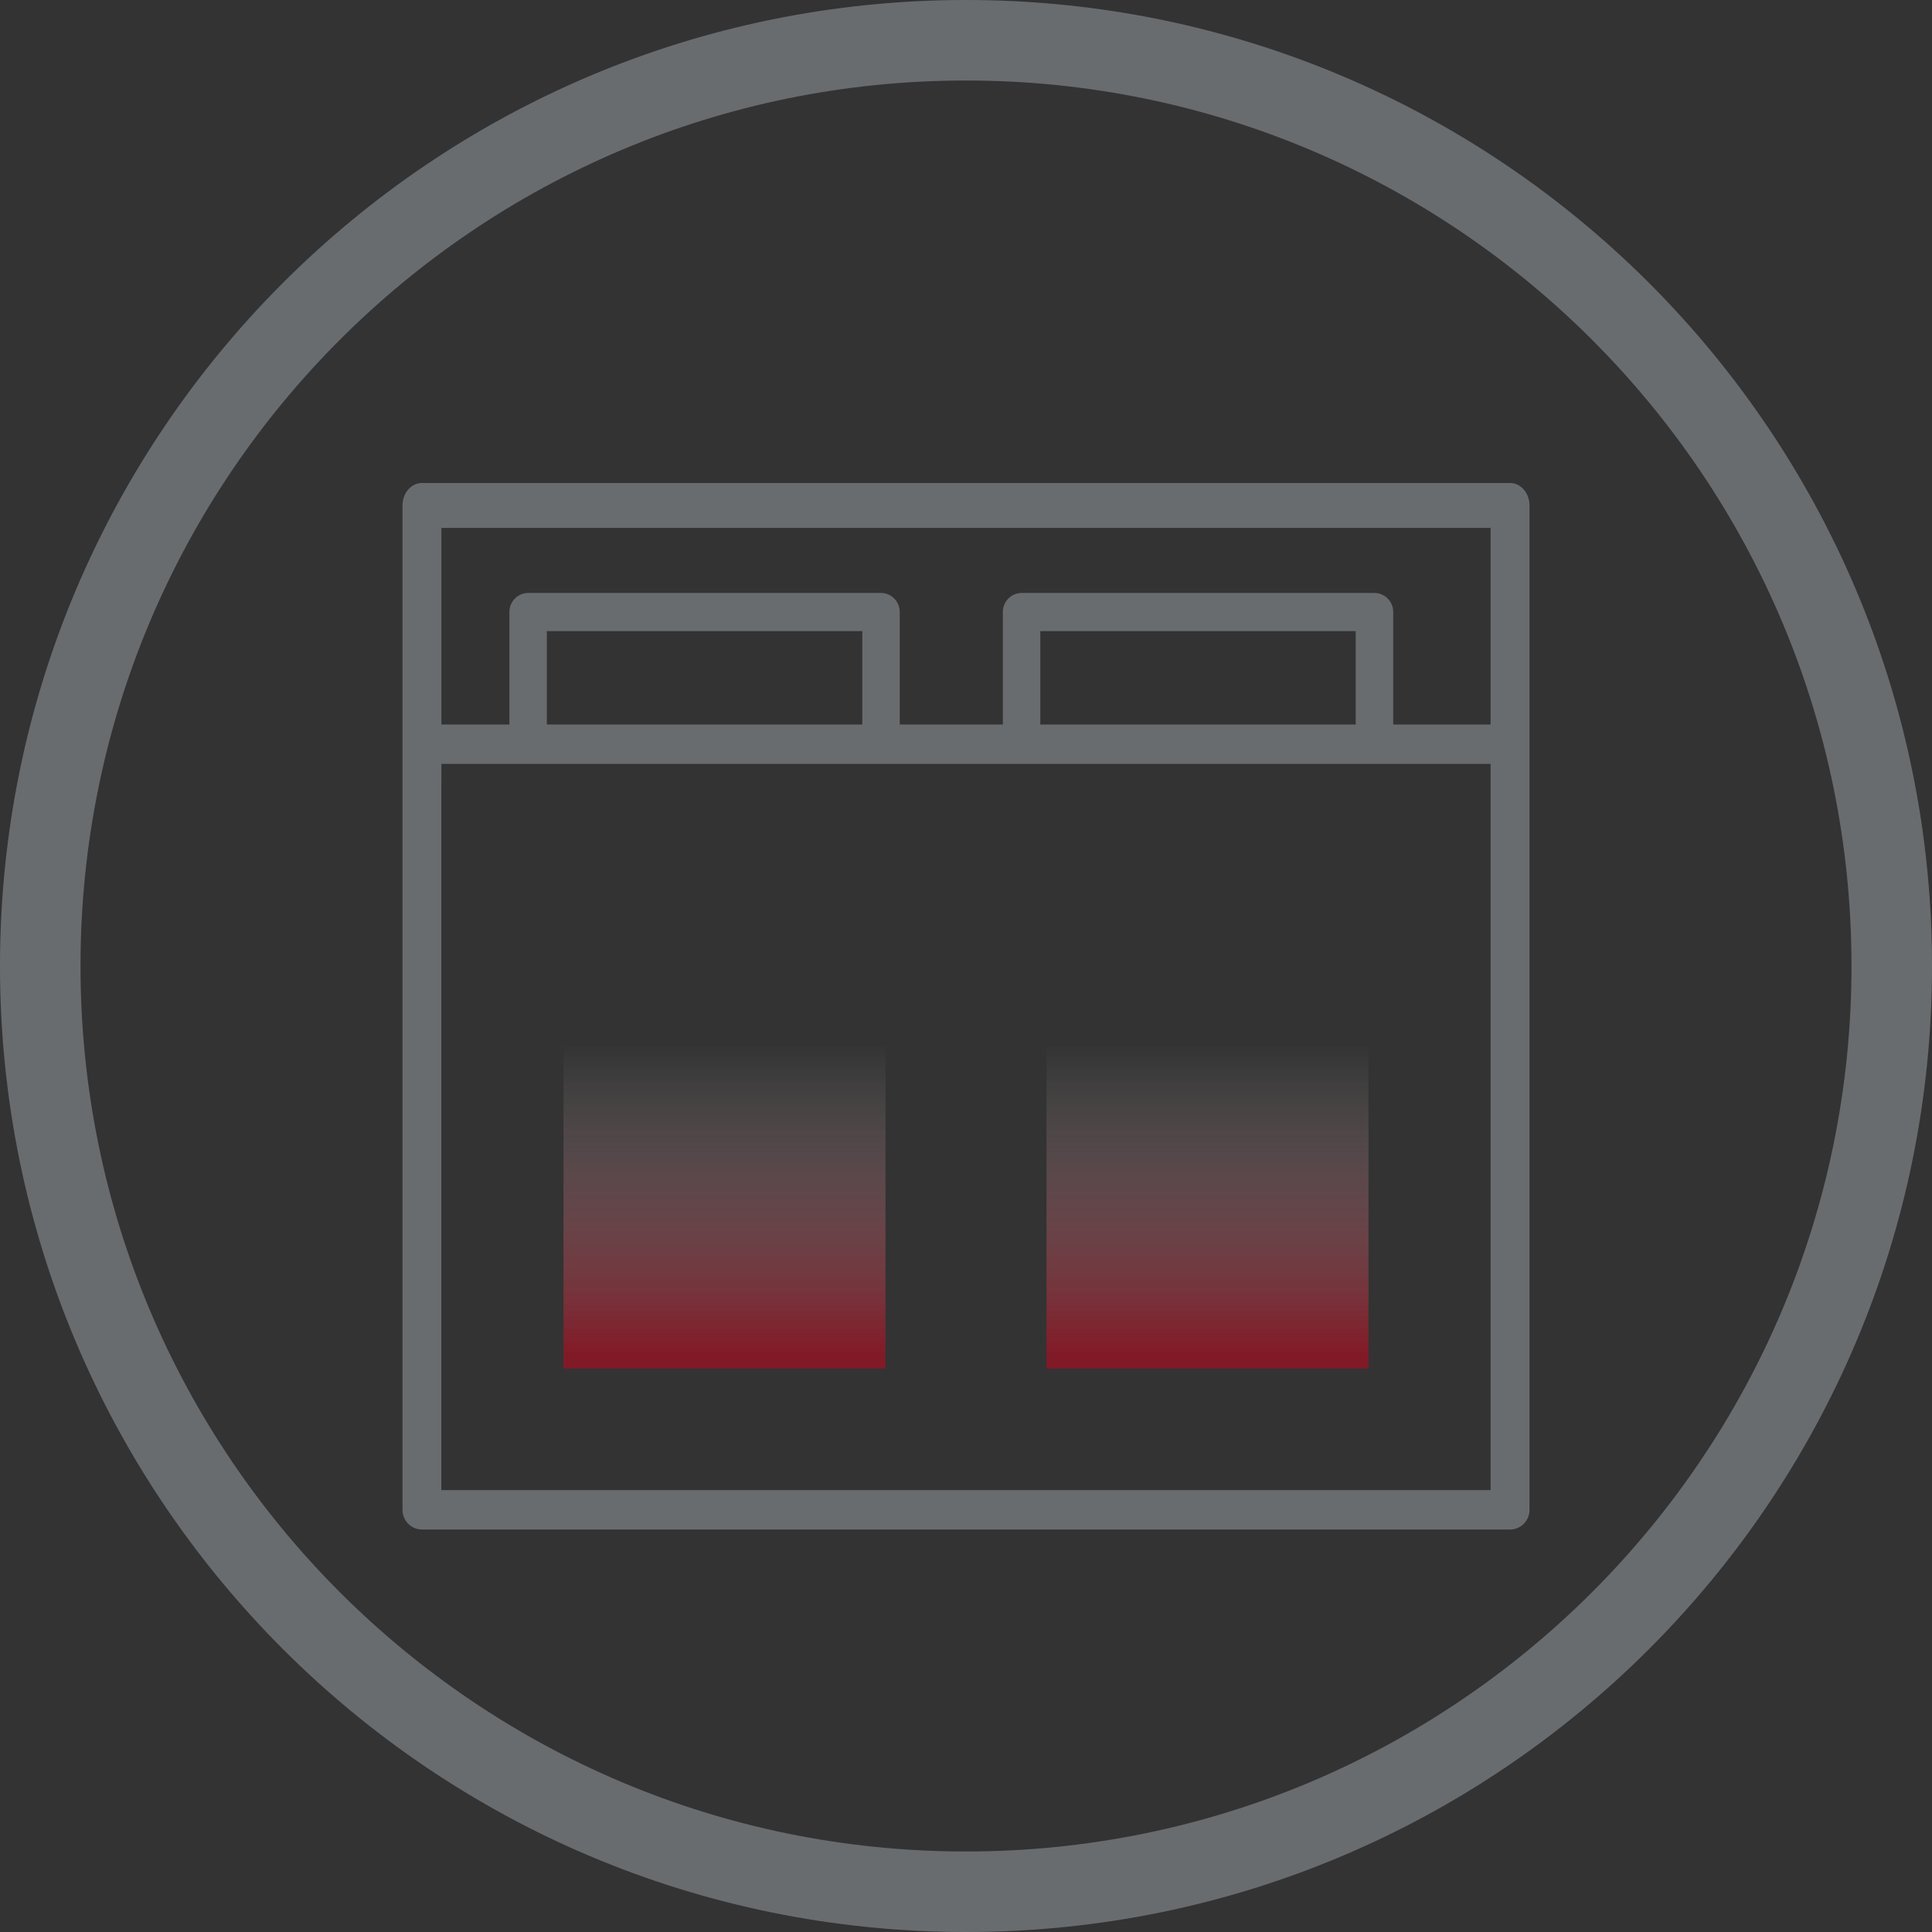
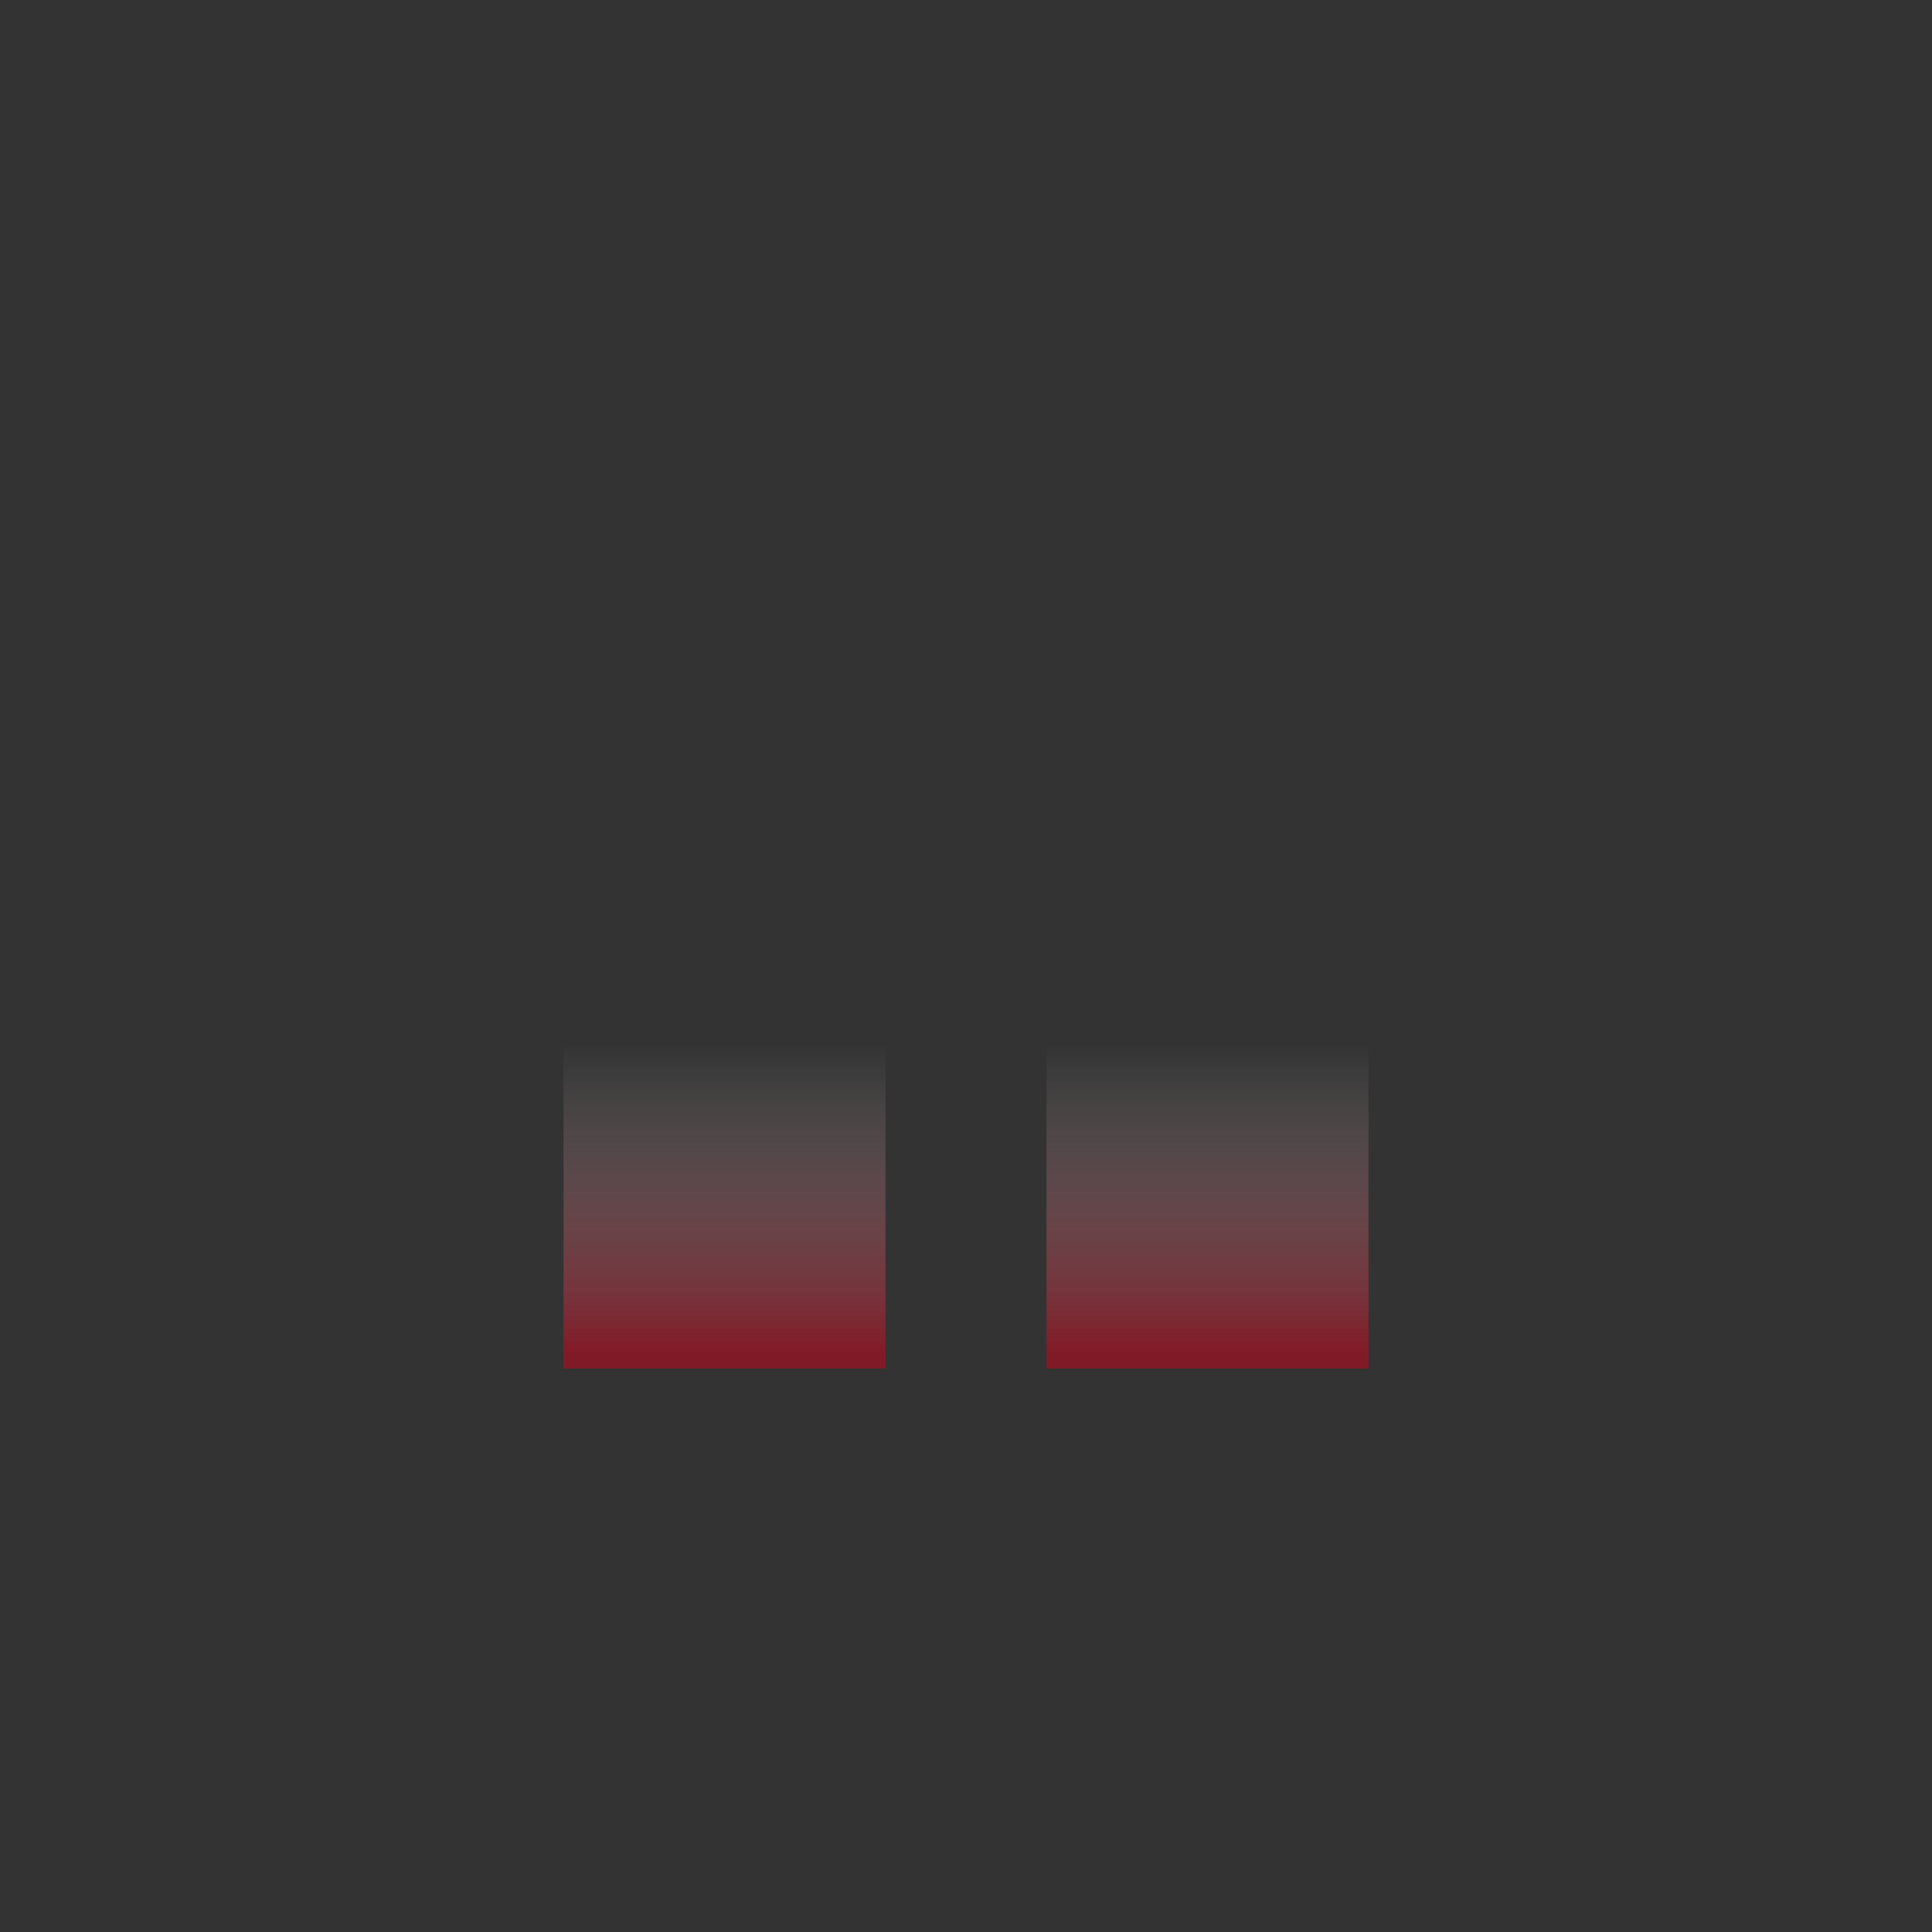
<svg xmlns="http://www.w3.org/2000/svg" width="24" height="24" viewBox="0 0 24 24" fill="none">
  <rect x="0" y="0" width="24" height="24" fill="#333333" stroke="none" />
-   <path fill-rule="evenodd" clip-rule="evenodd" d="M12 0C18.626 0 24 5.372 24 12C24 18.628 18.626 24 12 24C5.371 24 0 18.628 0 12C0 5.372 5.371 0 12 0ZM12 1C5.923 1 1 5.924 1 12C1 18.076 5.923 23 12 23C18.075 23 23 18.075 23 12C23 5.925 18.075 1 12 1ZM19 18.756V9.721V9.244V6.279C19 6.125 18.892 6 18.759 6H5.241C5.108 6 5 6.125 5 6.279V9.244V9.721V18.756C5 18.891 5.108 19 5.241 19H18.759C18.892 19 19 18.891 19 18.756ZM18.517 6.558V9H17.307V7.603C17.307 7.472 17.203 7.366 17.074 7.366H12.691C12.562 7.366 12.458 7.472 12.458 7.603V9H11.177V7.603C11.177 7.472 11.073 7.366 10.945 7.366H6.561C6.432 7.366 6.328 7.472 6.328 7.603V9H5.483V6.558H18.517ZM18.517 9.489H5.483V9.721C5.483 9.727 5.483 9.732 5.482 9.738V18.511H18.517V9.489ZM12.923 9H16.841V7.84H12.923V9ZM10.712 7.84V9H6.793V7.84H10.712Z" fill="#696C6F" />
-   <path fill-rule="evenodd" clip-rule="evenodd" d="M11 13H7V17H11V13ZM17 13H13V17H17V13Z" fill="url(#paint0_linear_1377_59323)" fill-opacity="0.5" />
+   <path fill-rule="evenodd" clip-rule="evenodd" d="M11 13H7V17H11V13ZH13V17H17V13Z" fill="url(#paint0_linear_1377_59323)" fill-opacity="0.5" />
  <defs>
    <linearGradient id="paint0_linear_1377_59323" x1="7.248" y1="13" x2="7.248" y2="16.802" gradientUnits="userSpaceOnUse">
      <stop stop-color="white" stop-opacity="0.01" />
      <stop offset="1" stop-color="#D0021B" />
    </linearGradient>
  </defs>
</svg>